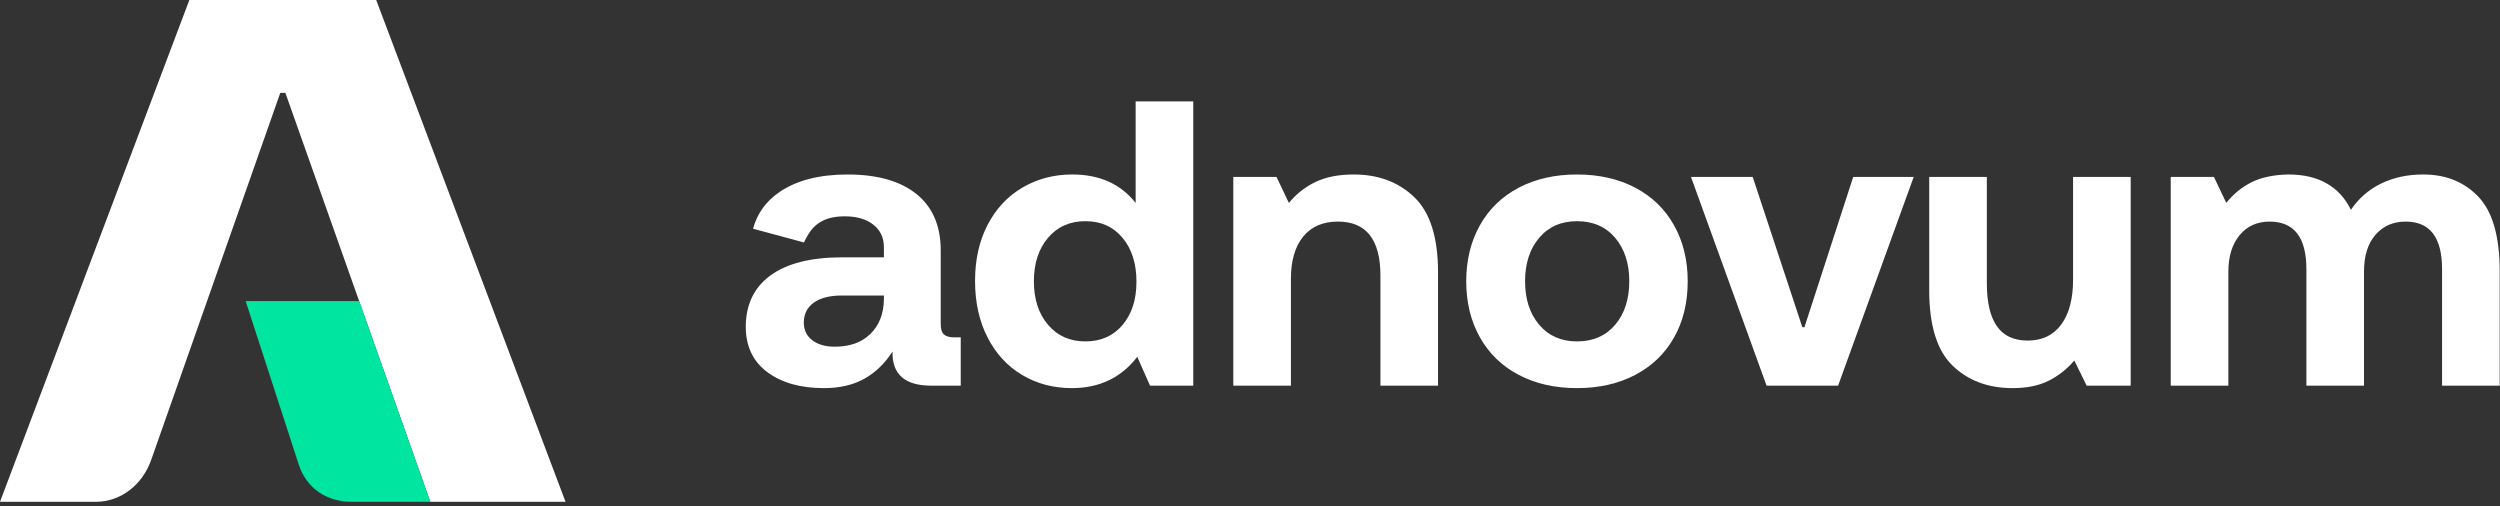
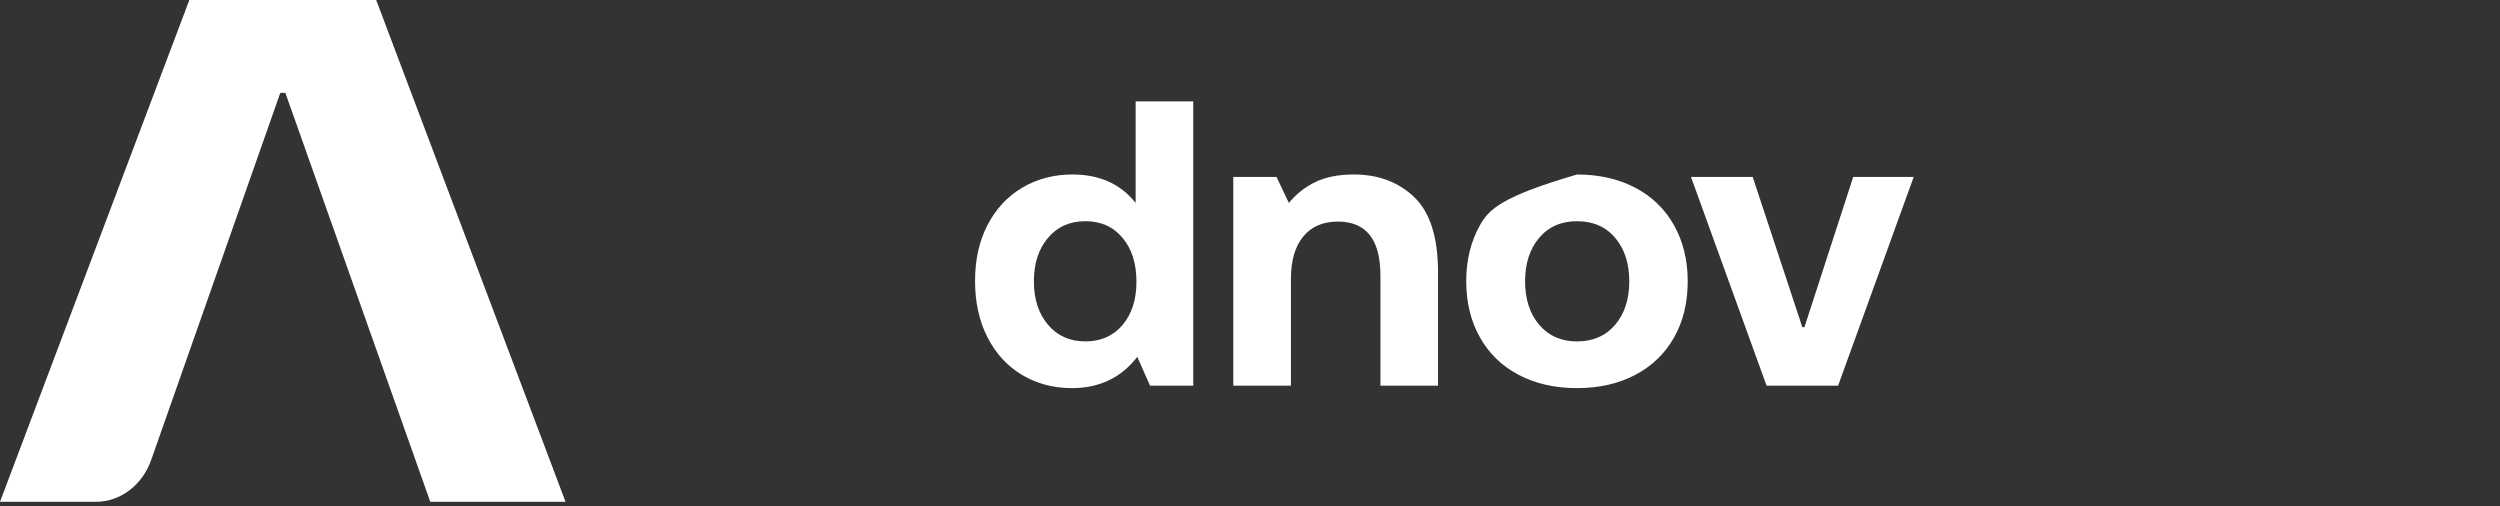
<svg xmlns="http://www.w3.org/2000/svg" width="163" height="33" viewBox="0 0 163 33" fill="none">
  <rect x="0" y="0" width="163" height="33" fill="#333333" stroke="none" />
-   <path d="M57.631 19.532C57.613 20.468 57.32 21.213 56.752 21.77C56.184 22.326 55.411 22.604 54.434 22.604C53.812 22.604 53.319 22.463 52.956 22.18C52.591 21.898 52.409 21.517 52.409 21.041C52.409 20.477 52.626 20.04 53.062 19.731C53.497 19.422 54.105 19.267 54.887 19.267H57.631V19.532ZM61.548 21.809C61.405 21.686 61.335 21.456 61.335 21.121V16.328C61.335 14.722 60.806 13.495 59.749 12.647C58.693 11.8 57.196 11.377 55.26 11.377C53.412 11.377 51.929 11.76 50.81 12.528C49.934 13.13 49.367 13.926 49.1 14.912L52.416 15.809C52.803 15.006 53.324 14.104 55.074 14.104C55.855 14.104 56.477 14.284 56.938 14.646C57.4 15.008 57.631 15.498 57.631 16.116V16.778H54.913C52.871 16.778 51.312 17.172 50.237 17.956C49.163 18.743 48.625 19.859 48.625 21.306C48.625 22.578 49.092 23.561 50.024 24.259C50.958 24.956 52.187 25.305 53.715 25.305C54.744 25.305 55.624 25.102 56.352 24.696C57.08 24.29 57.693 23.699 58.191 22.922C58.155 24.405 58.998 25.145 60.721 25.145H62.64V21.995H62.214C61.912 21.995 61.69 21.933 61.548 21.809Z" fill="white" />
  <path d="M73.191 21.187C72.586 21.902 71.778 22.26 70.767 22.26C69.754 22.26 68.942 21.898 68.329 21.174C67.715 20.45 67.409 19.506 67.409 18.341C67.409 17.175 67.715 16.231 68.329 15.507C68.942 14.783 69.754 14.421 70.767 14.421C71.778 14.421 72.586 14.783 73.191 15.507C73.795 16.231 74.097 17.184 74.097 18.366C74.097 19.532 73.795 20.472 73.191 21.187ZM74.044 13.23C73.066 11.995 71.69 11.376 69.914 11.376C68.705 11.376 67.618 11.664 66.649 12.237C65.681 12.81 64.927 13.623 64.385 14.673C63.843 15.723 63.573 16.937 63.573 18.314C63.573 19.709 63.843 20.936 64.385 21.994C64.927 23.055 65.677 23.871 66.637 24.444C67.596 25.018 68.68 25.305 69.887 25.305C71.681 25.305 73.102 24.625 74.15 23.266L74.983 25.146H77.8V6.61H74.044V13.23Z" fill="white" />
-   <path d="M105.31 21.174C104.697 21.898 103.866 22.26 102.819 22.26C101.788 22.26 100.966 21.898 100.354 21.174C99.742 20.45 99.435 19.506 99.435 18.34C99.435 17.175 99.742 16.231 100.354 15.507C100.966 14.783 101.788 14.422 102.819 14.422C103.866 14.422 104.697 14.783 105.31 15.507C105.922 16.231 106.229 17.175 106.229 18.34C106.229 19.506 105.922 20.45 105.31 21.174ZM106.615 12.237C105.523 11.664 104.257 11.377 102.819 11.377C101.38 11.377 100.115 11.664 99.022 12.237C97.929 12.811 97.085 13.627 96.491 14.687C95.896 15.746 95.598 16.964 95.598 18.34C95.598 19.718 95.896 20.935 96.491 21.995C97.085 23.054 97.929 23.871 99.022 24.444C100.115 25.018 101.38 25.305 102.819 25.305C104.257 25.305 105.523 25.018 106.615 24.444C107.708 23.871 108.551 23.059 109.146 22.008C109.741 20.958 110.039 19.735 110.039 18.34C110.039 16.964 109.741 15.746 109.146 14.687C108.551 13.627 107.708 12.811 106.615 12.237Z" fill="white" />
-   <path d="M135.164 18.234C135.164 19.489 134.906 20.463 134.391 21.161C133.875 21.858 133.148 22.206 132.206 22.206C131.301 22.206 130.63 21.893 130.195 21.266C129.759 20.64 129.542 19.709 129.542 18.473V11.536H125.785V18.923C125.785 21.218 126.292 22.855 127.304 23.835C128.317 24.815 129.622 25.305 131.22 25.305C132.144 25.305 132.926 25.146 133.565 24.829C134.205 24.51 134.764 24.069 135.244 23.505L136.051 25.146H138.921V11.536H135.164V18.234Z" fill="white" />
-   <path d="M161.594 12.833C160.671 11.862 159.471 11.376 157.998 11.376C156.967 11.376 156.048 11.575 155.239 11.972C154.431 12.369 153.778 12.939 153.281 13.68C152.518 12.144 151.159 11.376 149.204 11.376C148.246 11.394 147.447 11.562 146.807 11.88C146.167 12.197 145.617 12.648 145.154 13.229L144.348 11.535H141.531V25.146H145.288V17.731C145.288 16.725 145.532 15.927 146.021 15.335C146.509 14.744 147.162 14.448 147.979 14.448C149.578 14.448 150.377 15.481 150.377 17.547V25.146H154.133V17.705C154.133 16.681 154.382 15.883 154.88 15.309C155.377 14.735 156.034 14.448 156.851 14.448C158.432 14.448 159.223 15.481 159.223 17.547V25.146H162.98V17.679C162.98 15.419 162.517 13.804 161.594 12.833Z" fill="white" />
+   <path d="M105.31 21.174C104.697 21.898 103.866 22.26 102.819 22.26C101.788 22.26 100.966 21.898 100.354 21.174C99.742 20.45 99.435 19.506 99.435 18.34C99.435 17.175 99.742 16.231 100.354 15.507C100.966 14.783 101.788 14.422 102.819 14.422C103.866 14.422 104.697 14.783 105.31 15.507C105.922 16.231 106.229 17.175 106.229 18.34C106.229 19.506 105.922 20.45 105.31 21.174ZM106.615 12.237C105.523 11.664 104.257 11.377 102.819 11.377C97.929 12.811 97.085 13.627 96.491 14.687C95.896 15.746 95.598 16.964 95.598 18.34C95.598 19.718 95.896 20.935 96.491 21.995C97.085 23.054 97.929 23.871 99.022 24.444C100.115 25.018 101.38 25.305 102.819 25.305C104.257 25.305 105.523 25.018 106.615 24.444C107.708 23.871 108.551 23.059 109.146 22.008C109.741 20.958 110.039 19.735 110.039 18.34C110.039 16.964 109.741 15.746 109.146 14.687C108.551 13.627 107.708 12.811 106.615 12.237Z" fill="white" />
  <path d="M117.649 21.333H117.512L114.276 11.535H110.252L115.181 25.146H119.844L124.774 11.535H120.83L117.649 21.333Z" fill="white" />
  <path d="M88.271 11.377C87.276 11.377 86.442 11.539 85.766 11.866C85.091 12.193 84.514 12.647 84.035 13.23L83.228 11.535H80.411V25.146H84.168V18.182C84.168 16.999 84.434 16.081 84.967 15.427C85.5 14.775 86.254 14.447 87.232 14.447C89.079 14.447 90.004 15.622 90.004 17.97V25.146H93.76V17.758C93.76 15.48 93.244 13.848 92.215 12.859C91.184 11.871 89.87 11.377 88.271 11.377Z" fill="white" />
  <path d="M36.873 32.717H28.054L18.606 6.054H18.275L9.876 29.935C9.319 31.594 7.875 32.717 6.261 32.717H0L12.345 0H24.528L36.873 32.717Z" fill="white" />
-   <path d="M16.016 19.63L19.469 30.263C19.993 31.891 21.357 32.717 22.922 32.717H28.054L23.417 19.63H16.016Z" fill="#00E6A0" />
</svg>